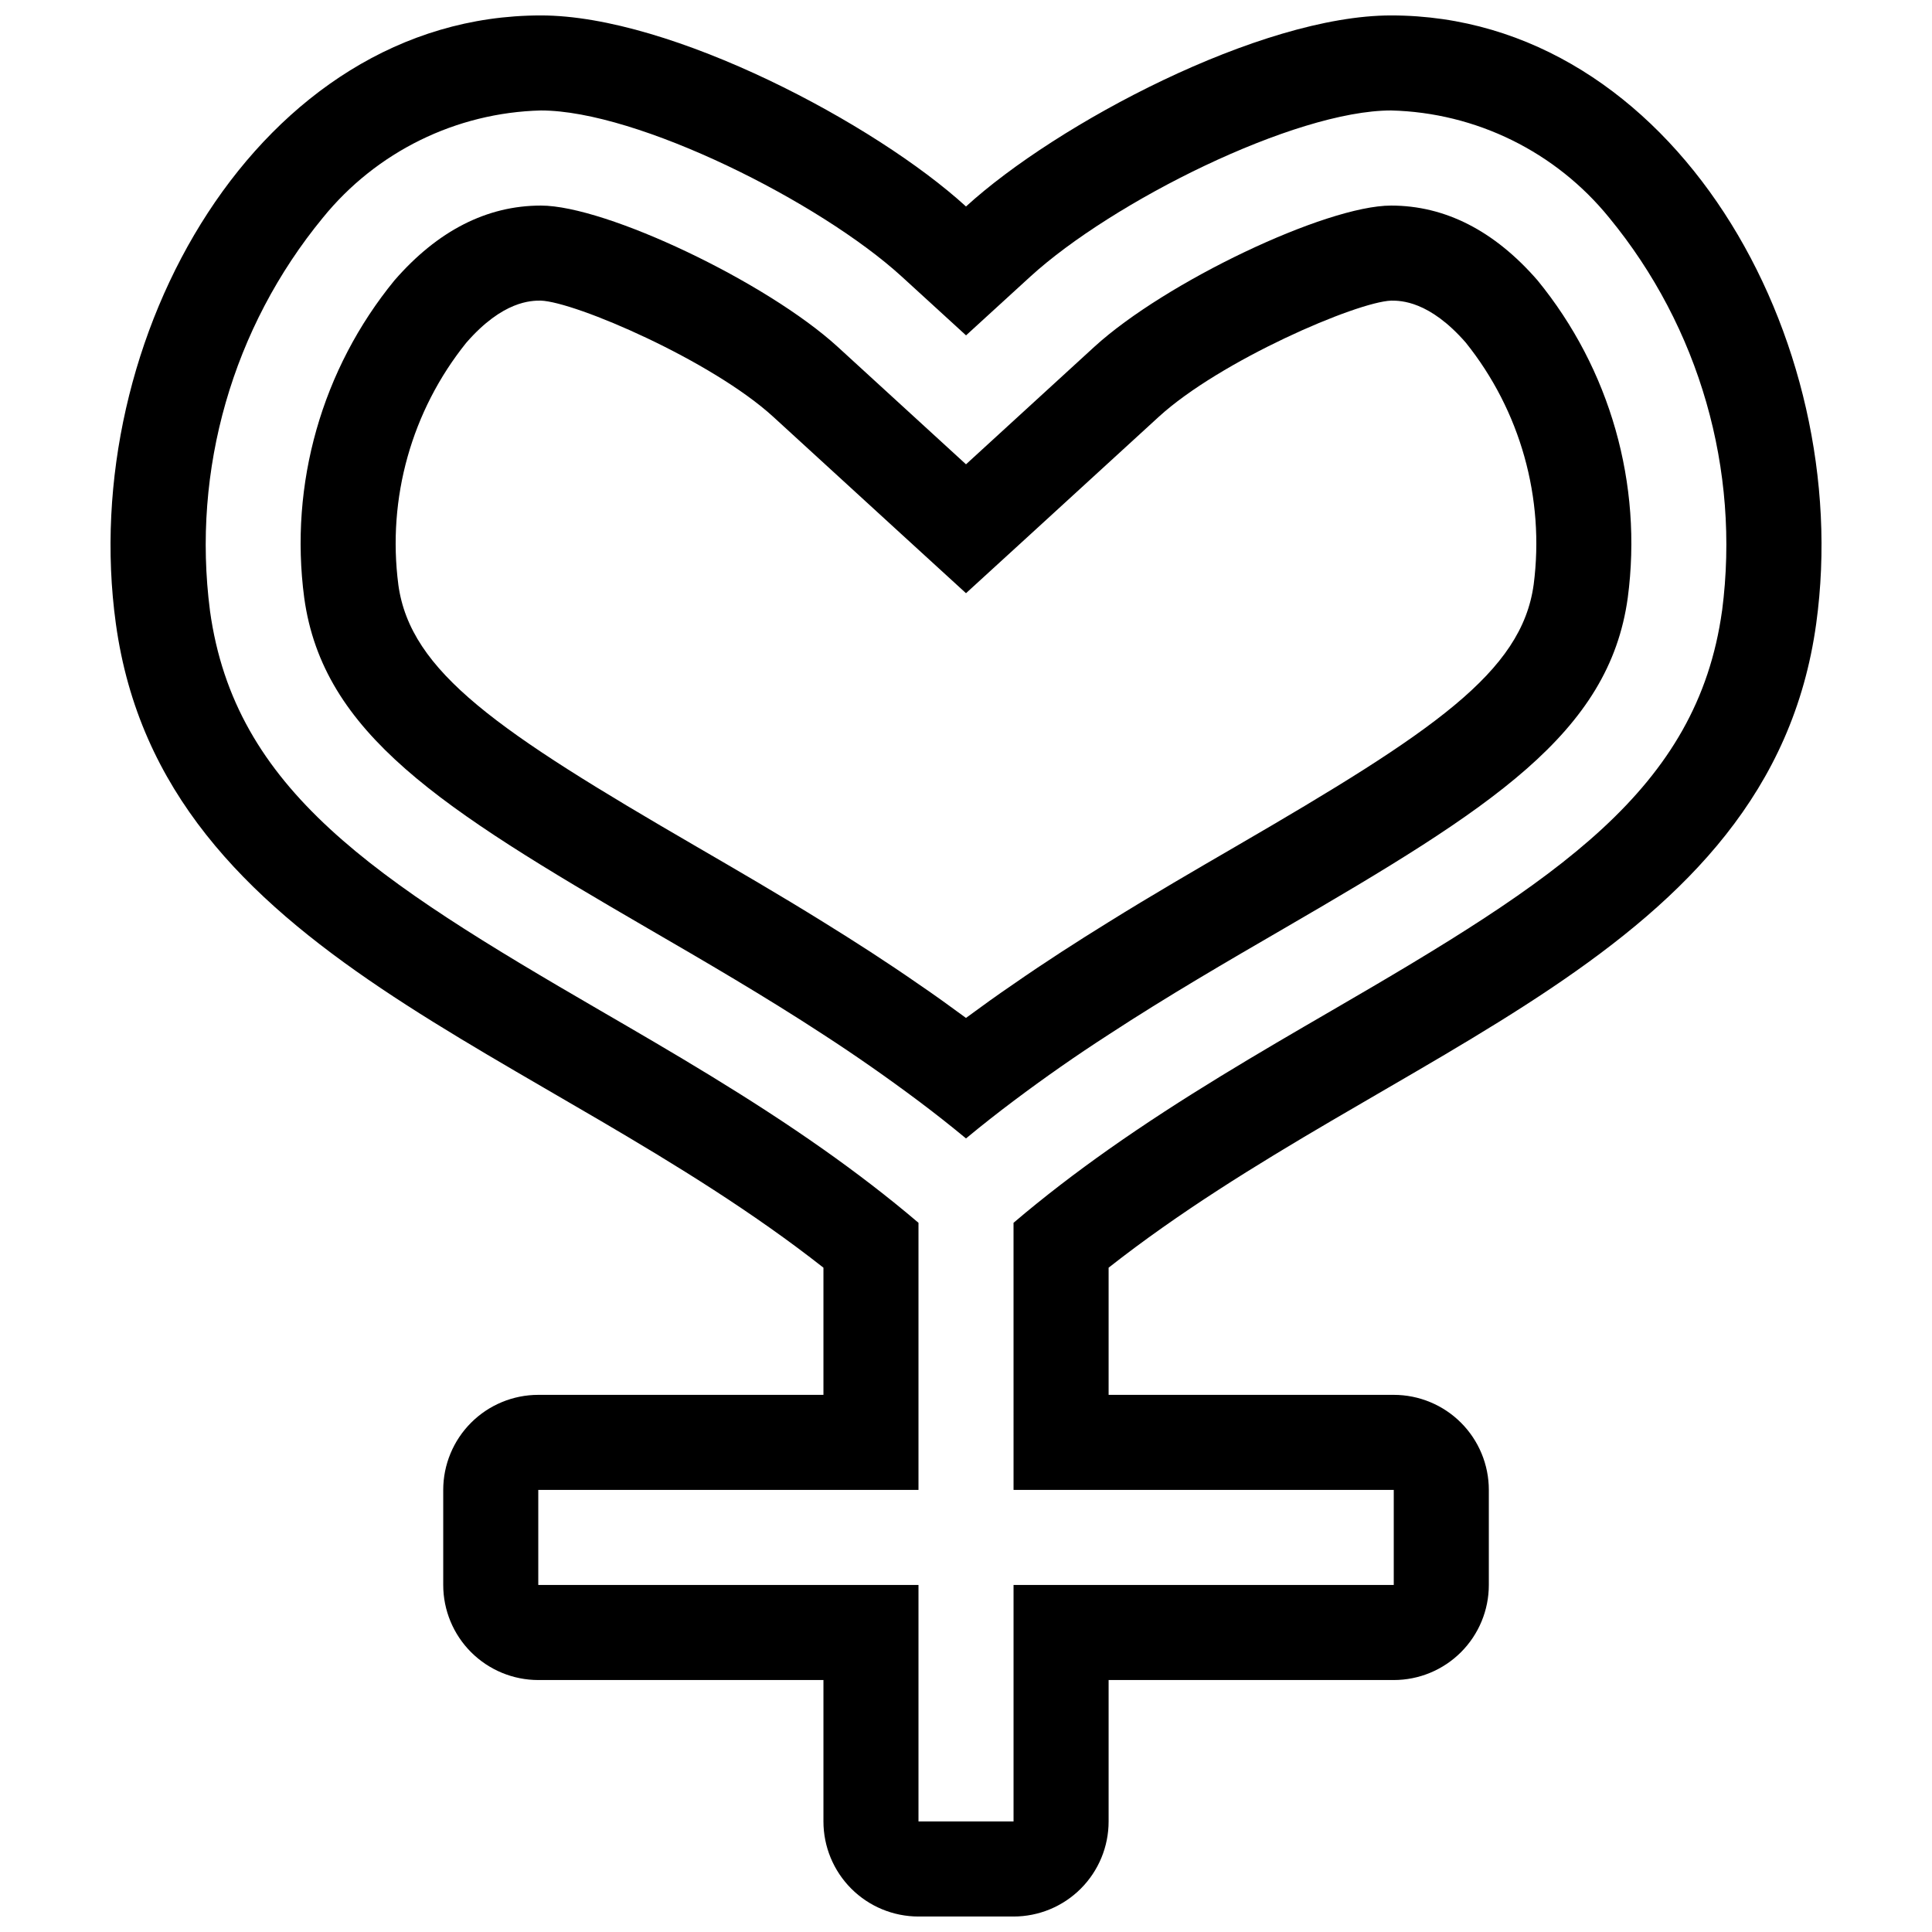
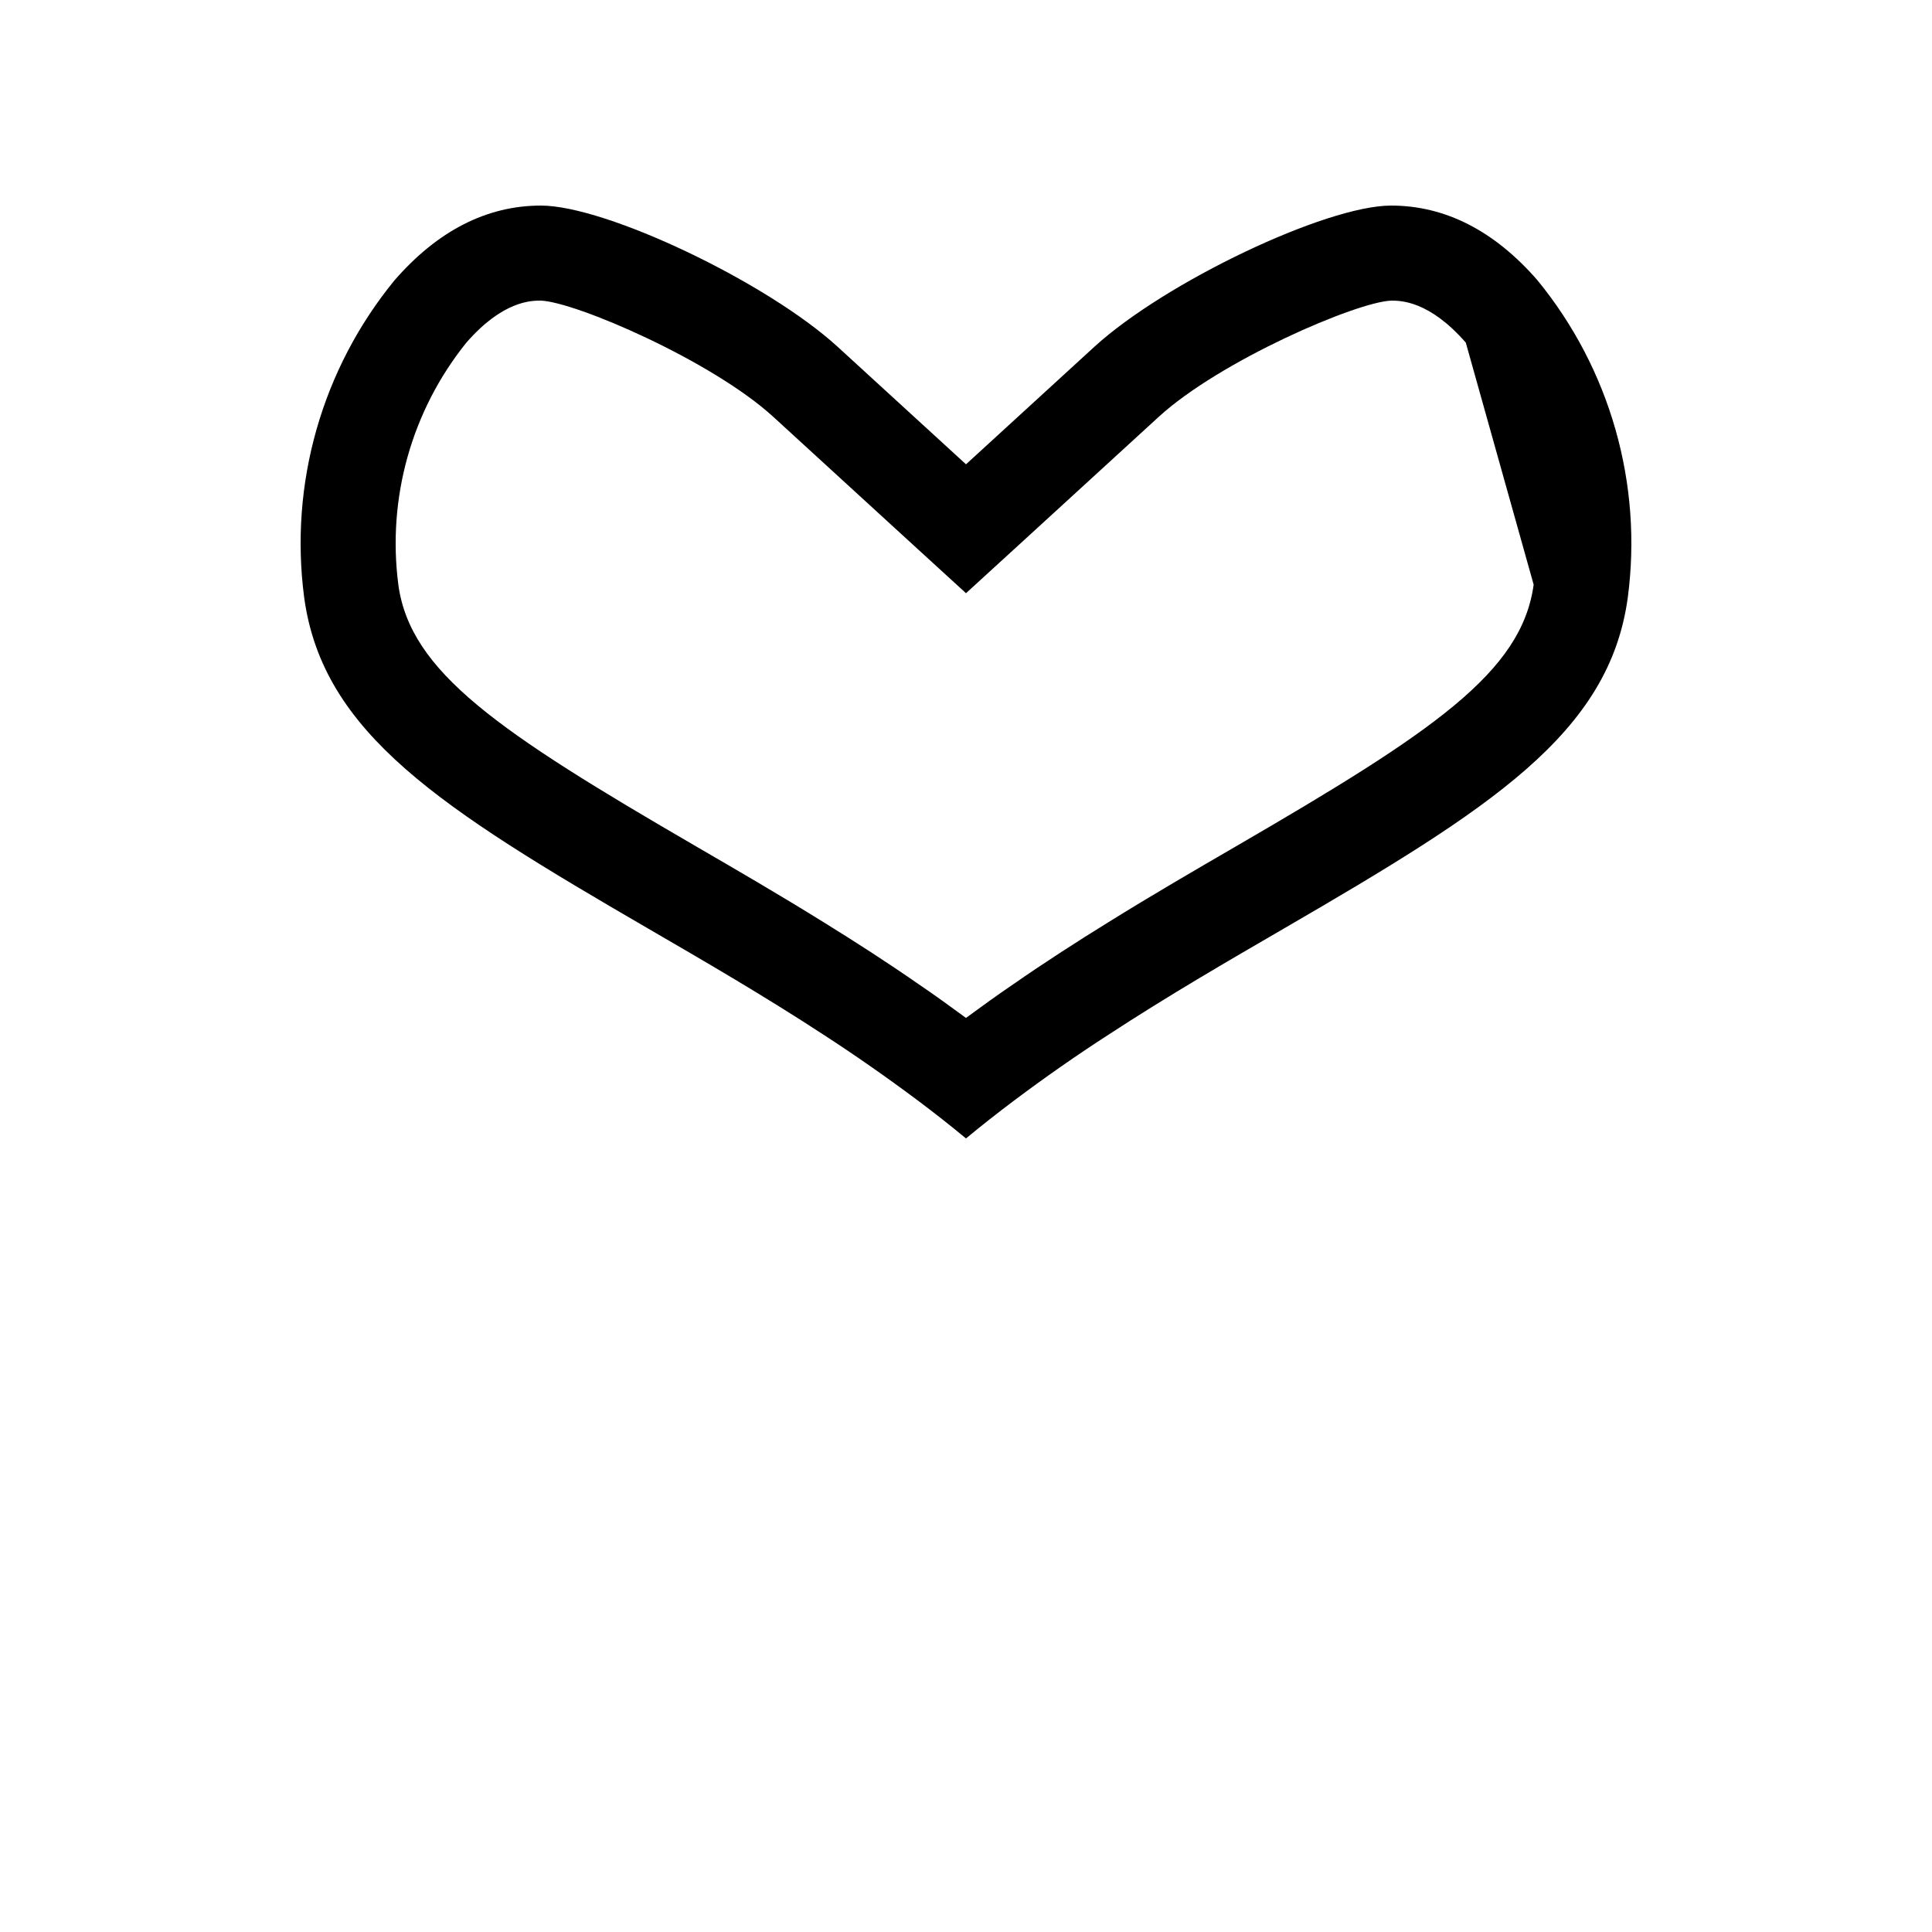
<svg xmlns="http://www.w3.org/2000/svg" width="800px" height="800px" version="1.1" viewBox="144 144 512 512">
  <defs>
    <clipPath id="a">
-       <path d="m173 148.09h454v503.81h-454z" />
-     </clipPath>
+       </clipPath>
  </defs>
  <g clip-path="url(#a)">
    <path d="m512.65 148.09c-34.609 0-88.719 28.766-112.65 50.633-23.934-21.867-78.043-50.633-112.65-50.633-74.664 0-123.08 85.648-112.65 161.17 12.242 89.023 112.7 111.85 187.52 170.69v33.703h-75.57c-6.68 0-13.086 2.656-17.812 7.379-4.723 4.727-7.379 11.133-7.379 17.812v25.191c0 6.68 2.656 13.09 7.379 17.812 4.727 4.723 11.133 7.379 17.812 7.379h75.57v37.48c0 6.684 2.656 13.09 7.379 17.812 4.727 4.727 11.133 7.379 17.812 7.379h25.191c6.68 0 13.09-2.652 17.812-7.379 4.723-4.723 7.379-11.129 7.379-17.812v-37.48h75.57c6.68 0 13.09-2.656 17.812-7.379 4.723-4.723 7.379-11.133 7.379-17.812v-25.191c0-6.68-2.656-13.086-7.379-17.812-4.723-4.723-11.133-7.379-17.812-7.379h-75.57v-33.703c74.816-58.844 175.27-81.668 187.52-170.69 10.43-75.52-37.984-161.17-112.65-161.17zm87.715 157.74c-6.551 47.508-43.578 71.238-103.48 106-19.094 11.082-39.449 22.922-59.098 36.777-8.566 6.047-17.027 12.496-25.191 19.449l0.004 70.785h100.76v25.191h-100.76v62.672h-25.191v-62.672h-100.76v-25.191h100.76v-70.785c-8.16-6.953-16.625-13.402-25.191-19.449-19.648-13.855-40.004-25.695-59.098-36.777-59.902-34.762-96.934-58.492-103.48-106h0.004c-4.832-37.355 6-75.047 29.926-104.14 14.176-17.473 35.297-27.855 57.789-28.414 25.594 0 73.961 24.234 95.625 44.031l17.027 15.57 17.027-15.566c21.664-19.805 70.031-44.035 95.621-44.035 22.496 0.559 43.613 10.941 57.789 28.414 23.926 29.09 34.758 66.781 29.926 104.14z" />
  </g>
-   <path d="m512.65 198.48c-17.281 0-59.902 20.305-78.645 37.434l-34.004 31.133-34.008-31.137c-18.742-17.129-61.363-37.43-78.645-37.43-14.309 0-27.355 6.648-38.793 19.801v-0.004c-19.266 23.531-27.93 53.988-23.934 84.137 4.938 35.973 36.223 55.773 91.141 87.664 15.012 8.715 30.73 17.836 46.453 28.113 8.465 5.492 16.859 11.352 25.191 17.582 4.231 3.176 8.465 6.5 12.594 9.926 4.133-3.426 8.363-6.75 12.594-9.926 8.312-6.246 16.711-12.109 25.191-17.582 15.719-10.277 31.438-19.398 46.453-28.113 54.914-31.891 86.199-51.691 91.137-87.664 3.996-30.148-4.668-60.605-23.93-84.137-11.438-13.148-24.488-19.797-38.797-19.797zm37.785 100.46c-3.176 23.176-26.449 38.895-78.848 69.324-10.832 6.297-22.219 12.898-33.805 20.102-8.312 5.141-16.777 10.578-25.191 16.426-4.231 2.871-8.414 5.894-12.594 8.969-4.18-3.074-8.363-6.098-12.594-8.969-8.414-5.844-16.879-11.285-25.191-16.426-11.586-7.203-22.973-13.805-33.805-20.102-52.395-30.43-75.672-46.148-78.848-69.324l0.004-0.004c-2.981-22.918 3.516-46.062 17.984-64.082 9.723-11.188 17.281-11.188 19.75-11.188 9.117 0.301 45.395 15.922 61.668 30.832l34.008 31.137 17.027 15.57 17.027-15.566 34.008-31.137c16.273-14.914 52.547-30.531 61.668-30.832 2.519 0 10.078 0.051 19.75 11.133h-0.004c14.465 18.043 20.957 41.199 17.988 64.133z" />
+   <path d="m512.65 198.48c-17.281 0-59.902 20.305-78.645 37.434l-34.004 31.133-34.008-31.137c-18.742-17.129-61.363-37.43-78.645-37.43-14.309 0-27.355 6.648-38.793 19.801v-0.004c-19.266 23.531-27.93 53.988-23.934 84.137 4.938 35.973 36.223 55.773 91.141 87.664 15.012 8.715 30.73 17.836 46.453 28.113 8.465 5.492 16.859 11.352 25.191 17.582 4.231 3.176 8.465 6.5 12.594 9.926 4.133-3.426 8.363-6.75 12.594-9.926 8.312-6.246 16.711-12.109 25.191-17.582 15.719-10.277 31.438-19.398 46.453-28.113 54.914-31.891 86.199-51.691 91.137-87.664 3.996-30.148-4.668-60.605-23.93-84.137-11.438-13.148-24.488-19.797-38.797-19.797zm37.785 100.46c-3.176 23.176-26.449 38.895-78.848 69.324-10.832 6.297-22.219 12.898-33.805 20.102-8.312 5.141-16.777 10.578-25.191 16.426-4.231 2.871-8.414 5.894-12.594 8.969-4.18-3.074-8.363-6.098-12.594-8.969-8.414-5.844-16.879-11.285-25.191-16.426-11.586-7.203-22.973-13.805-33.805-20.102-52.395-30.43-75.672-46.148-78.848-69.324l0.004-0.004c-2.981-22.918 3.516-46.062 17.984-64.082 9.723-11.188 17.281-11.188 19.75-11.188 9.117 0.301 45.395 15.922 61.668 30.832l34.008 31.137 17.027 15.57 17.027-15.566 34.008-31.137c16.273-14.914 52.547-30.531 61.668-30.832 2.519 0 10.078 0.051 19.75 11.133h-0.004z" />
</svg>